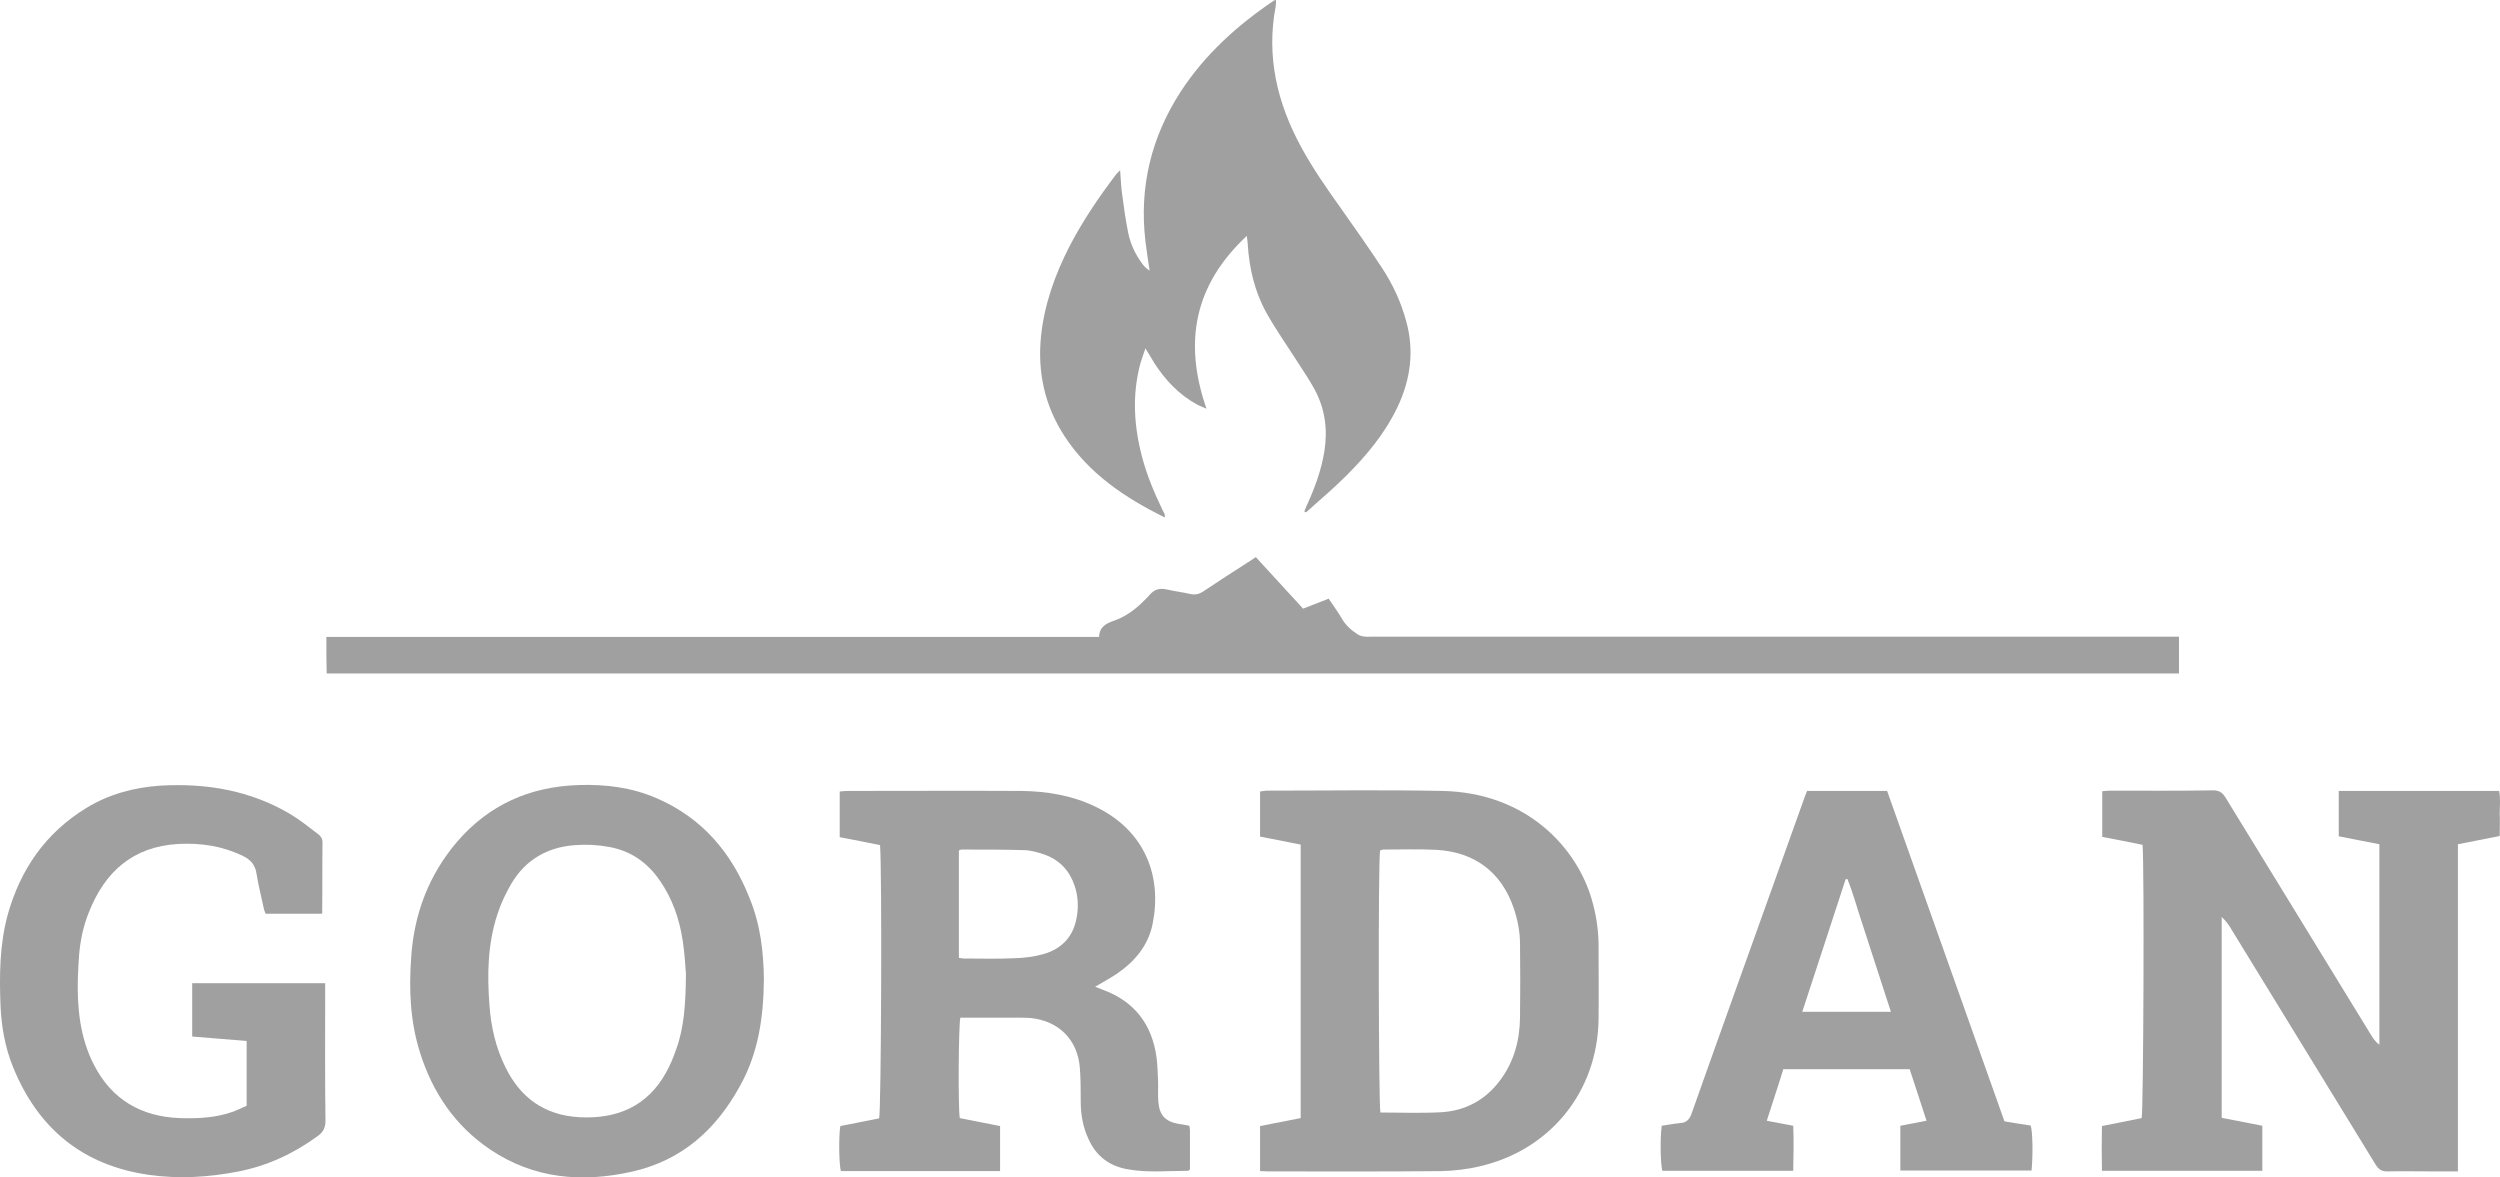
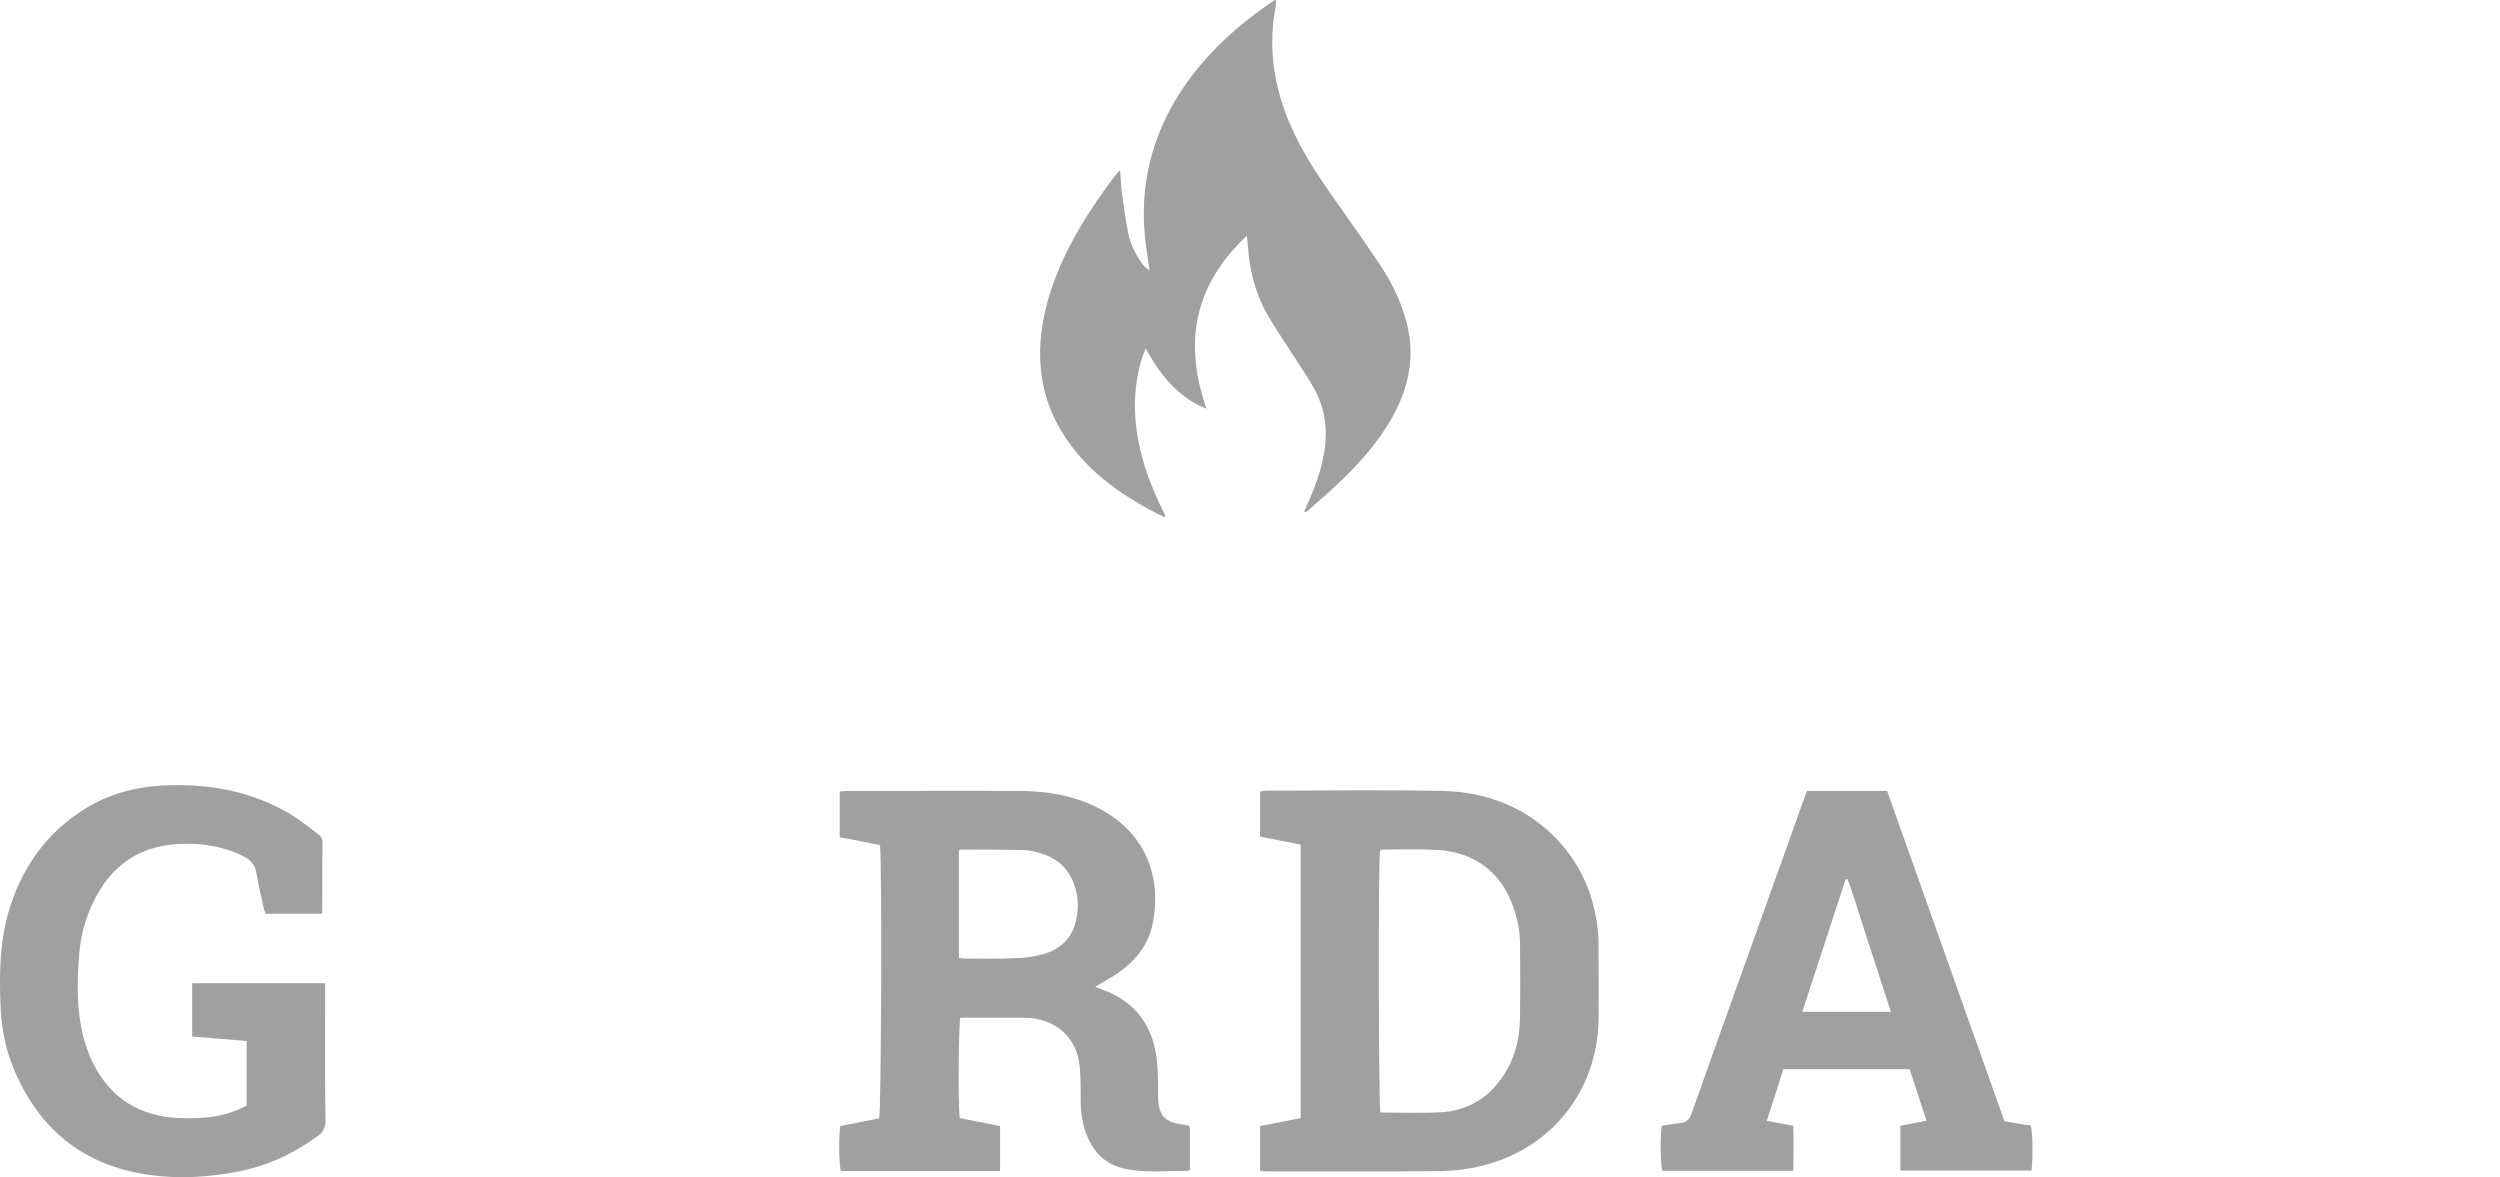
<svg xmlns="http://www.w3.org/2000/svg" viewBox="0 0 155 73" fill="none">
  <g opacity="0.4">
    <path d="M72.21 32.078C69.729 30.855 67.508 29.357 65.998 27.039C64.766 25.14 64.319 23.077 64.543 20.85C64.748 18.878 65.4 17.052 66.296 15.299C67.117 13.711 68.106 12.251 69.188 10.826C69.243 10.753 69.318 10.68 69.449 10.553C69.486 11.082 69.505 11.52 69.561 11.958C69.673 12.798 69.784 13.638 69.953 14.46C70.102 15.172 70.419 15.829 70.867 16.413C70.978 16.559 71.109 16.669 71.277 16.778C71.184 16.176 71.091 15.573 71.016 14.953C70.624 11.593 71.37 8.508 73.217 5.66C74.71 3.378 76.706 1.57 78.981 0.037C79 0.018 79.037 0.018 79.112 0C79.112 0.146 79.112 0.274 79.094 0.383C78.496 3.505 79.187 6.408 80.698 9.165C81.407 10.461 82.246 11.666 83.105 12.871C83.981 14.113 84.858 15.354 85.698 16.632C86.369 17.655 86.873 18.75 87.19 19.937C87.694 21.762 87.451 23.533 86.649 25.231C85.865 26.875 84.728 28.244 83.44 29.522C82.657 30.307 81.799 31.019 80.978 31.767C80.941 31.749 80.903 31.731 80.866 31.712C80.922 31.585 80.959 31.457 81.015 31.348C81.519 30.252 81.929 29.138 82.116 27.952C82.321 26.619 82.153 25.359 81.519 24.172C81.183 23.533 80.754 22.931 80.362 22.31C79.746 21.343 79.075 20.393 78.515 19.389C77.788 18.075 77.452 16.632 77.359 15.135C77.359 14.989 77.321 14.843 77.302 14.624C74.038 17.673 73.367 21.215 74.803 25.341C74.56 25.231 74.411 25.177 74.262 25.104C73.105 24.483 72.247 23.57 71.557 22.493C71.389 22.219 71.24 21.945 71.016 21.598C70.885 21.963 70.792 22.255 70.699 22.548C70.176 24.519 70.307 26.473 70.829 28.408C71.128 29.522 71.576 30.581 72.079 31.621C72.135 31.767 72.266 31.877 72.21 32.078Z" fill="#111111" />
-     <path d="M152.39 72.626H150.749C149.853 72.626 148.958 72.608 148.062 72.626C147.67 72.645 147.465 72.499 147.278 72.188C144.312 67.35 141.346 62.512 138.38 57.674C138.213 57.382 138.025 57.108 137.746 56.852V69.304C138.585 69.468 139.406 69.632 140.264 69.797V72.59H130.321C130.302 71.677 130.302 70.764 130.321 69.815C131.16 69.65 131.982 69.486 132.783 69.322C132.895 68.884 132.951 53.603 132.839 52.38C132.037 52.215 131.198 52.051 130.339 51.886V49.057C130.526 49.038 130.675 49.02 130.843 49.02C132.97 49.02 135.078 49.038 137.205 49.002C137.597 49.002 137.802 49.148 137.988 49.458C140.992 54.37 143.995 59.262 146.998 64.155C147.129 64.374 147.278 64.594 147.521 64.776V52.343C146.681 52.179 145.842 52.014 145.002 51.85V49.038H154.946C155.04 49.477 154.983 49.951 154.983 50.408C155.001 50.864 154.983 51.321 154.983 51.832C154.125 51.996 153.267 52.179 152.39 52.343V72.626Z" fill="#111111" />
-     <path d="M135.097 41.754H20.255C20.255 41.389 20.236 41.023 20.236 40.64C20.236 40.275 20.236 39.91 20.236 39.49H68.143C68.162 38.833 68.628 38.632 69.113 38.468C70.027 38.139 70.698 37.518 71.314 36.843C71.613 36.514 71.93 36.459 72.359 36.55C72.825 36.66 73.31 36.715 73.777 36.825C74.094 36.898 74.336 36.843 74.616 36.66C75.512 36.058 76.445 35.455 77.359 34.871C77.508 34.779 77.676 34.67 77.862 34.542C78.832 35.601 79.802 36.66 80.791 37.737C81.314 37.536 81.817 37.336 82.377 37.117C82.657 37.536 82.955 37.938 83.198 38.358C83.44 38.778 83.776 39.07 84.168 39.326C84.298 39.417 84.466 39.453 84.634 39.472C84.802 39.49 84.97 39.472 85.138 39.472C101.536 39.472 117.934 39.472 134.313 39.472H135.097V41.754Z" fill="#111111" />
    <path d="M73.74 69.797C73.758 69.906 73.777 69.998 73.777 70.071C73.777 70.892 73.777 71.714 73.777 72.499C73.721 72.553 73.683 72.59 73.665 72.59C72.415 72.59 71.165 72.718 69.934 72.499C68.758 72.298 67.938 71.659 67.471 70.582C67.135 69.852 67.005 69.085 67.005 68.3C67.005 67.588 67.005 66.876 66.949 66.182C66.8 64.448 65.643 63.297 63.889 63.115C63.628 63.096 63.367 63.096 63.106 63.096C61.912 63.096 60.737 63.096 59.543 63.096C59.431 63.516 59.394 68.573 59.505 69.322C60.326 69.486 61.147 69.651 62.005 69.815V72.608H52.136C52.025 72.243 51.987 70.545 52.099 69.815C52.901 69.651 53.704 69.505 54.506 69.34C54.636 68.902 54.692 53.822 54.562 52.398C53.76 52.233 52.939 52.069 52.062 51.905V49.075C52.23 49.057 52.398 49.038 52.547 49.038C56.129 49.038 59.729 49.02 63.311 49.038C64.897 49.057 66.464 49.312 67.9 50.006C71.072 51.522 72.042 54.424 71.463 57.273C71.202 58.605 70.363 59.609 69.243 60.376C68.833 60.65 68.385 60.887 67.9 61.179C68.087 61.252 68.218 61.307 68.367 61.362C70.363 62.092 71.426 63.535 71.706 65.561C71.762 66.036 71.781 66.51 71.799 66.967C71.818 67.423 71.781 67.88 71.818 68.336C71.892 69.158 72.266 69.541 73.087 69.687C73.31 69.706 73.516 69.76 73.74 69.797ZM59.468 59.39C59.599 59.408 59.692 59.427 59.767 59.427C60.83 59.427 61.893 59.463 62.938 59.408C63.535 59.39 64.132 59.317 64.692 59.153C65.867 58.824 66.576 58.021 66.762 56.834C66.874 56.195 66.837 55.556 66.632 54.935C66.333 54.023 65.736 53.347 64.803 53C64.393 52.854 63.946 52.726 63.516 52.708C62.211 52.672 60.923 52.672 59.617 52.672C59.562 52.672 59.524 52.708 59.45 52.726V59.39H59.468Z" fill="#111111" />
    <path d="M80.624 52.361C79.784 52.197 78.963 52.033 78.124 51.868V49.075C78.273 49.057 78.422 49.02 78.553 49.02C82.172 49.02 85.809 48.965 89.429 49.038C94.671 49.148 97.749 52.562 98.681 55.739C98.943 56.633 99.092 57.546 99.111 58.477C99.111 60.066 99.129 61.654 99.111 63.224C99.036 67.697 96.108 71.312 91.724 72.316C90.958 72.499 90.138 72.59 89.354 72.609C85.772 72.645 82.172 72.627 78.59 72.627C78.46 72.627 78.329 72.609 78.124 72.609C78.124 71.677 78.124 70.764 78.124 69.815C78.982 69.651 79.784 69.487 80.642 69.322V52.361H80.624ZM85.567 52.727C85.436 53.292 85.474 68.592 85.586 68.975C86.854 68.975 88.123 69.03 89.373 68.957C90.846 68.866 92.078 68.209 92.973 67.022C93.869 65.853 94.224 64.502 94.242 63.078C94.26 61.563 94.26 60.047 94.242 58.55C94.242 57.766 94.093 56.998 93.832 56.25C93.066 54.059 91.406 52.818 89.056 52.69C87.955 52.635 86.854 52.672 85.754 52.672C85.716 52.672 85.642 52.708 85.567 52.727Z" fill="#111111" />
-     <path d="M47.361 60.705C47.342 63.096 47.007 65.306 45.887 67.314C44.413 70.016 42.287 71.951 39.171 72.645C36.075 73.339 33.09 73.083 30.403 71.276C28.202 69.797 26.822 67.734 26.038 65.251C25.422 63.297 25.348 61.307 25.497 59.299C25.683 56.652 26.579 54.26 28.332 52.197C30.31 49.897 32.847 48.765 35.888 48.673C37.548 48.619 39.153 48.819 40.682 49.477C43.536 50.7 45.365 52.873 46.465 55.666C47.156 57.327 47.342 59.062 47.361 60.705ZM42.529 60.395C42.492 59.956 42.455 59.117 42.324 58.295C42.119 56.962 41.69 55.721 40.906 54.589C40.141 53.475 39.097 52.745 37.754 52.508C37.063 52.38 36.336 52.343 35.645 52.398C33.929 52.526 32.567 53.311 31.691 54.808C31.355 55.392 31.056 56.013 30.851 56.652C30.235 58.496 30.198 60.413 30.347 62.33C30.441 63.663 30.739 64.959 31.336 66.164C32.25 68.044 33.742 69.14 35.907 69.267C38.257 69.395 40.141 68.592 41.298 66.493C41.541 66.054 41.746 65.579 41.913 65.087C42.417 63.717 42.511 62.257 42.529 60.395Z" fill="#111111" />
    <path d="M19.956 56.651H16.468C16.43 56.542 16.374 56.432 16.356 56.323C16.207 55.611 16.02 54.899 15.908 54.187C15.833 53.639 15.554 53.31 15.069 53.073C13.8 52.453 12.457 52.252 11.058 52.325C8.222 52.489 6.506 54.059 5.517 56.542C5.163 57.419 4.976 58.313 4.901 59.244C4.771 61.088 4.734 62.914 5.293 64.721C5.442 65.178 5.61 65.616 5.834 66.036C6.935 68.172 8.744 69.231 11.151 69.322C12.289 69.359 13.427 69.304 14.509 68.902C14.789 68.793 15.05 68.665 15.292 68.555V64.539C14.173 64.447 13.054 64.356 11.916 64.265V60.96H20.161V61.563C20.161 64.21 20.143 66.839 20.18 69.486C20.18 69.924 20.031 70.198 19.695 70.436C18.203 71.531 16.542 72.298 14.714 72.645C12.905 72.992 11.095 73.101 9.267 72.846C5.088 72.261 2.327 69.924 0.797 66.127C0.312 64.922 0.088 63.644 0.032 62.348C-0.042 60.449 -0.024 58.569 0.48 56.706C1.264 53.913 2.812 51.649 5.349 50.097C6.748 49.239 8.315 48.819 9.938 48.71C12.793 48.545 15.498 49.002 17.979 50.462C18.594 50.828 19.154 51.284 19.732 51.722C19.9 51.85 19.994 51.996 19.994 52.233C19.975 53.657 19.994 55.081 19.975 56.487C20.012 56.524 19.975 56.578 19.956 56.651Z" fill="#111111" />
    <path d="M109.539 69.487C110.117 69.596 110.621 69.688 111.18 69.797C111.219 70.71 111.2 71.623 111.18 72.59H103.066C102.954 72.225 102.916 70.582 103.028 69.797C103.401 69.742 103.774 69.669 104.148 69.632C104.558 69.614 104.745 69.413 104.876 69.048C106.722 63.827 108.607 58.605 110.472 53.384C110.957 52.051 111.423 50.7 111.908 49.367C111.945 49.258 112.001 49.166 112.039 49.038H117.001C119.427 55.849 121.832 62.658 124.276 69.523C124.818 69.614 125.359 69.706 125.9 69.779C126.03 70.144 126.049 71.677 125.956 72.572H117.822V69.797C118.326 69.706 118.848 69.596 119.445 69.487C119.091 68.409 118.755 67.35 118.4 66.291H110.565C110.248 67.332 109.893 68.373 109.539 69.487ZM117.243 62.749C116.927 61.782 116.628 60.851 116.329 59.938C116.031 59.025 115.732 58.094 115.434 57.181C115.135 56.287 114.893 55.374 114.539 54.498C114.501 54.498 114.464 54.516 114.427 54.516C113.531 57.236 112.655 59.974 111.74 62.731H117.243V62.749Z" fill="#111111" />
  </g>
</svg>